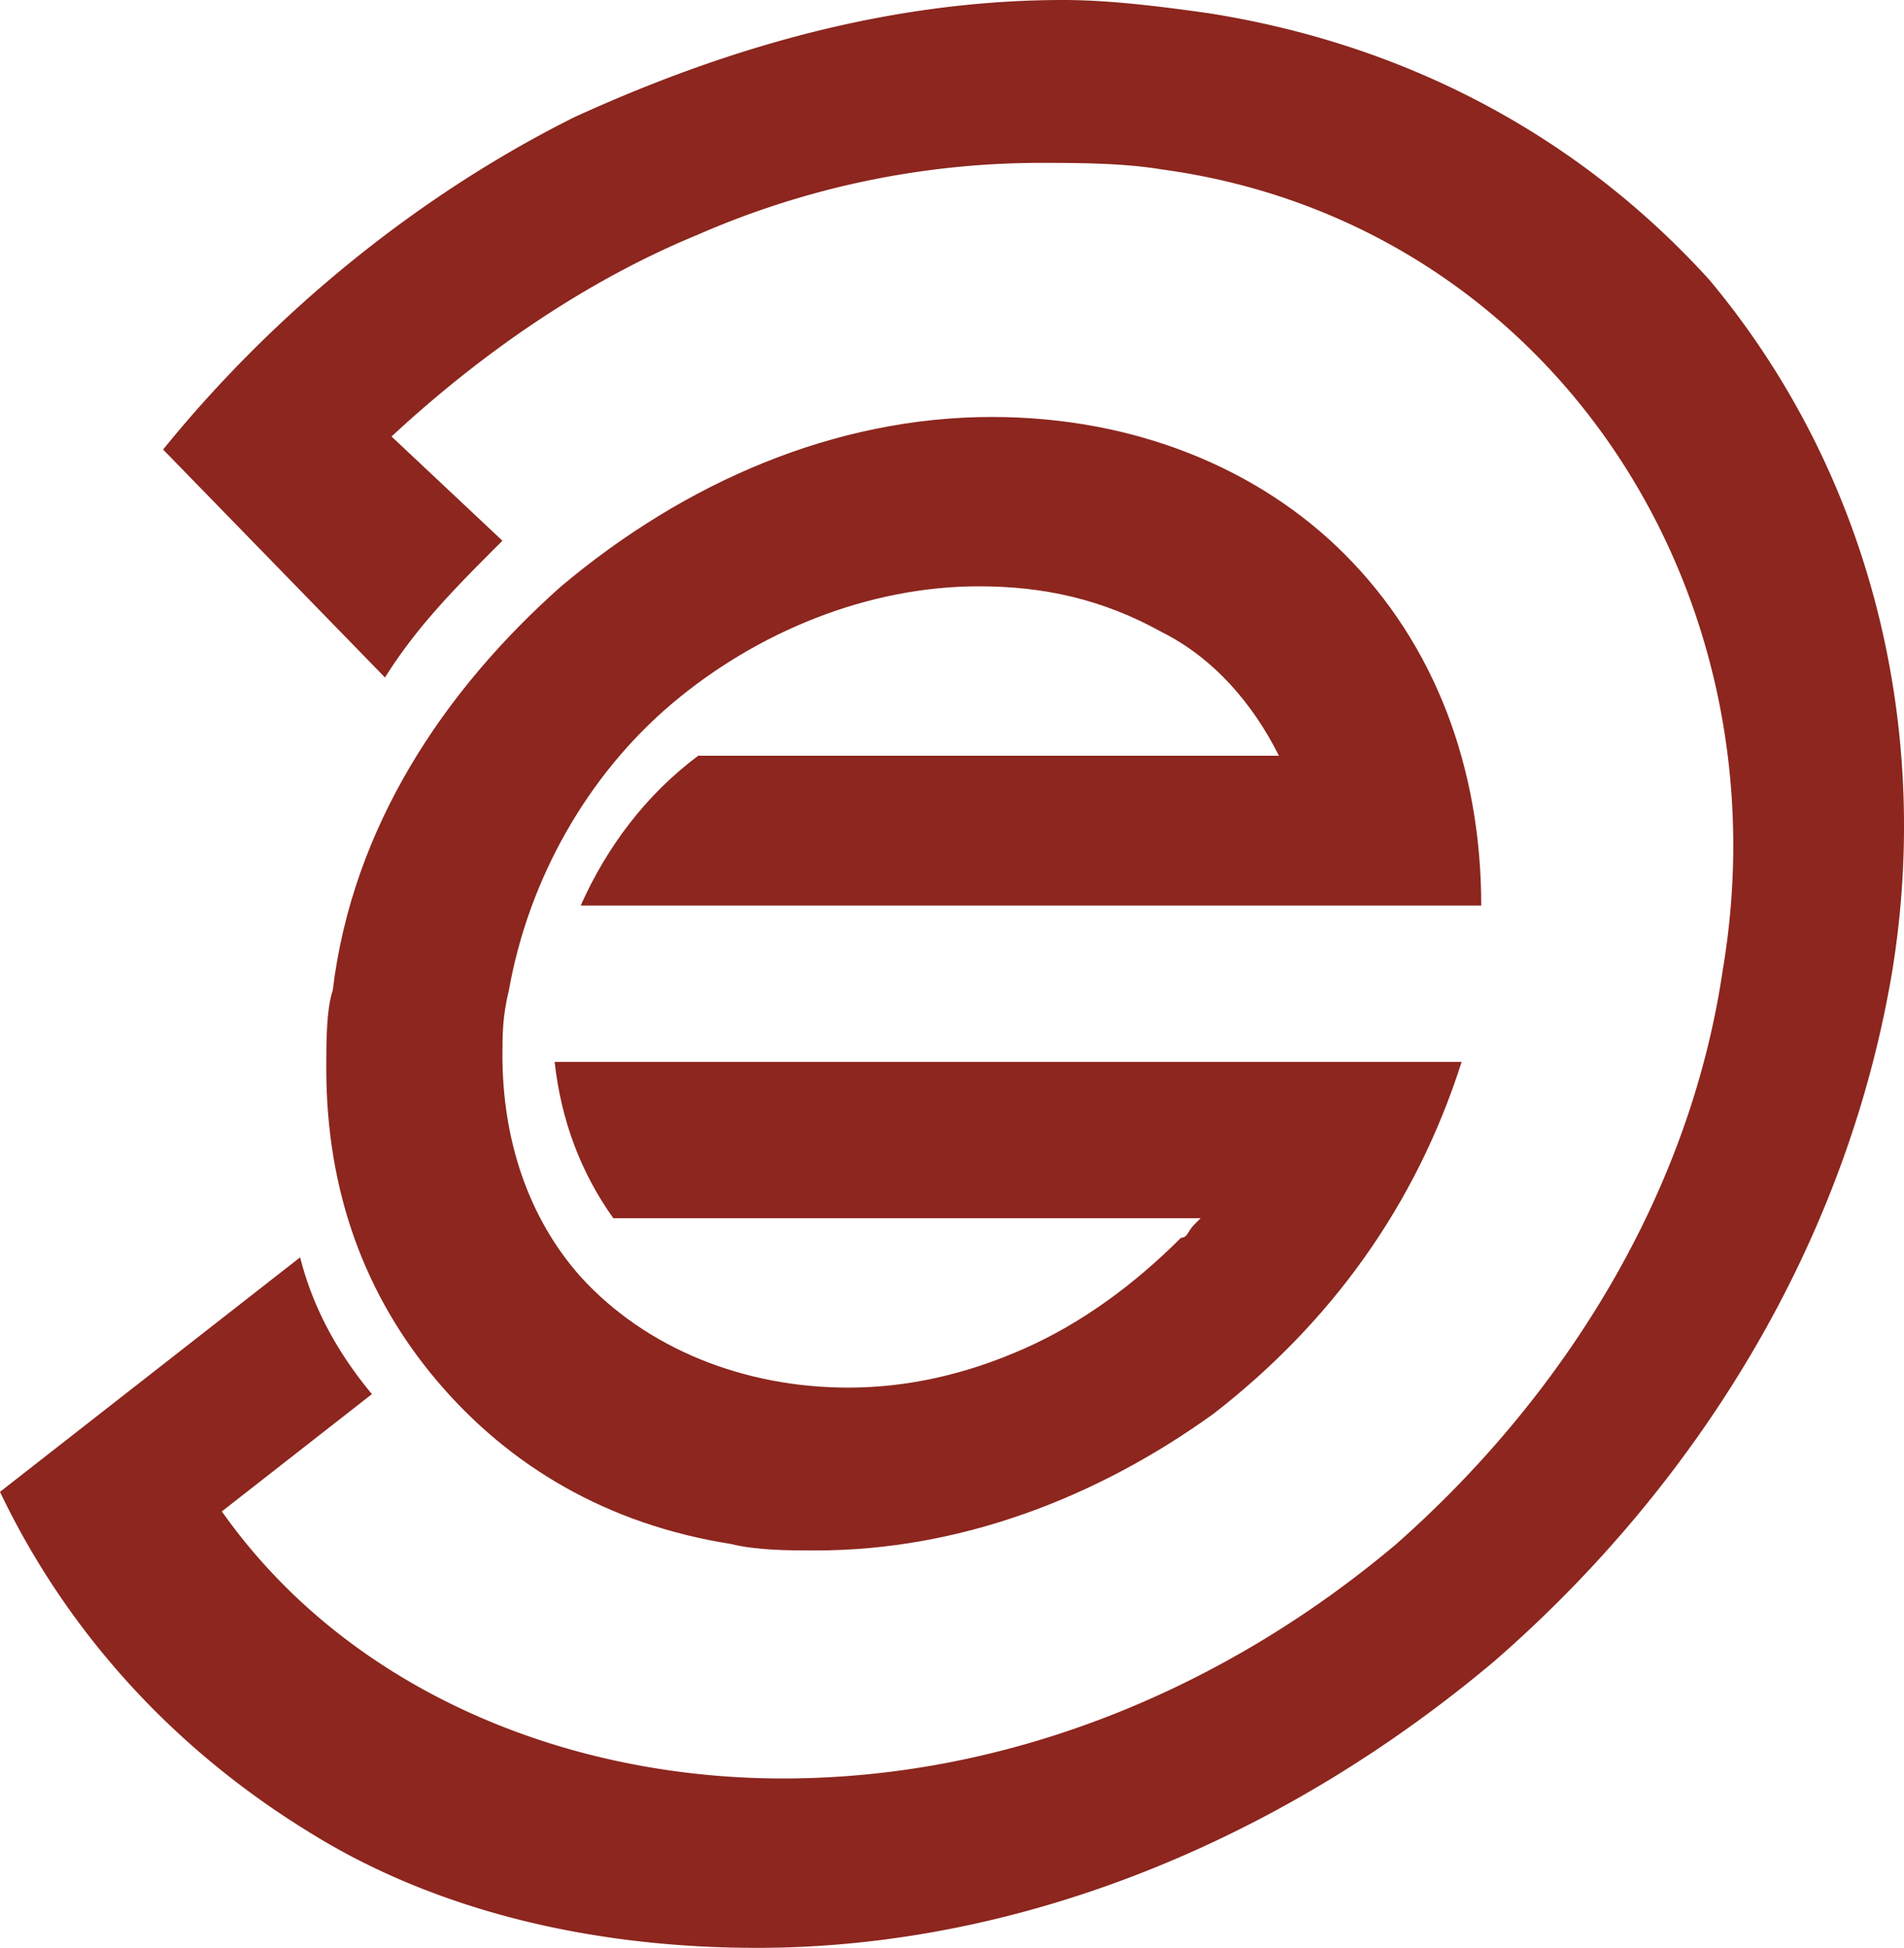
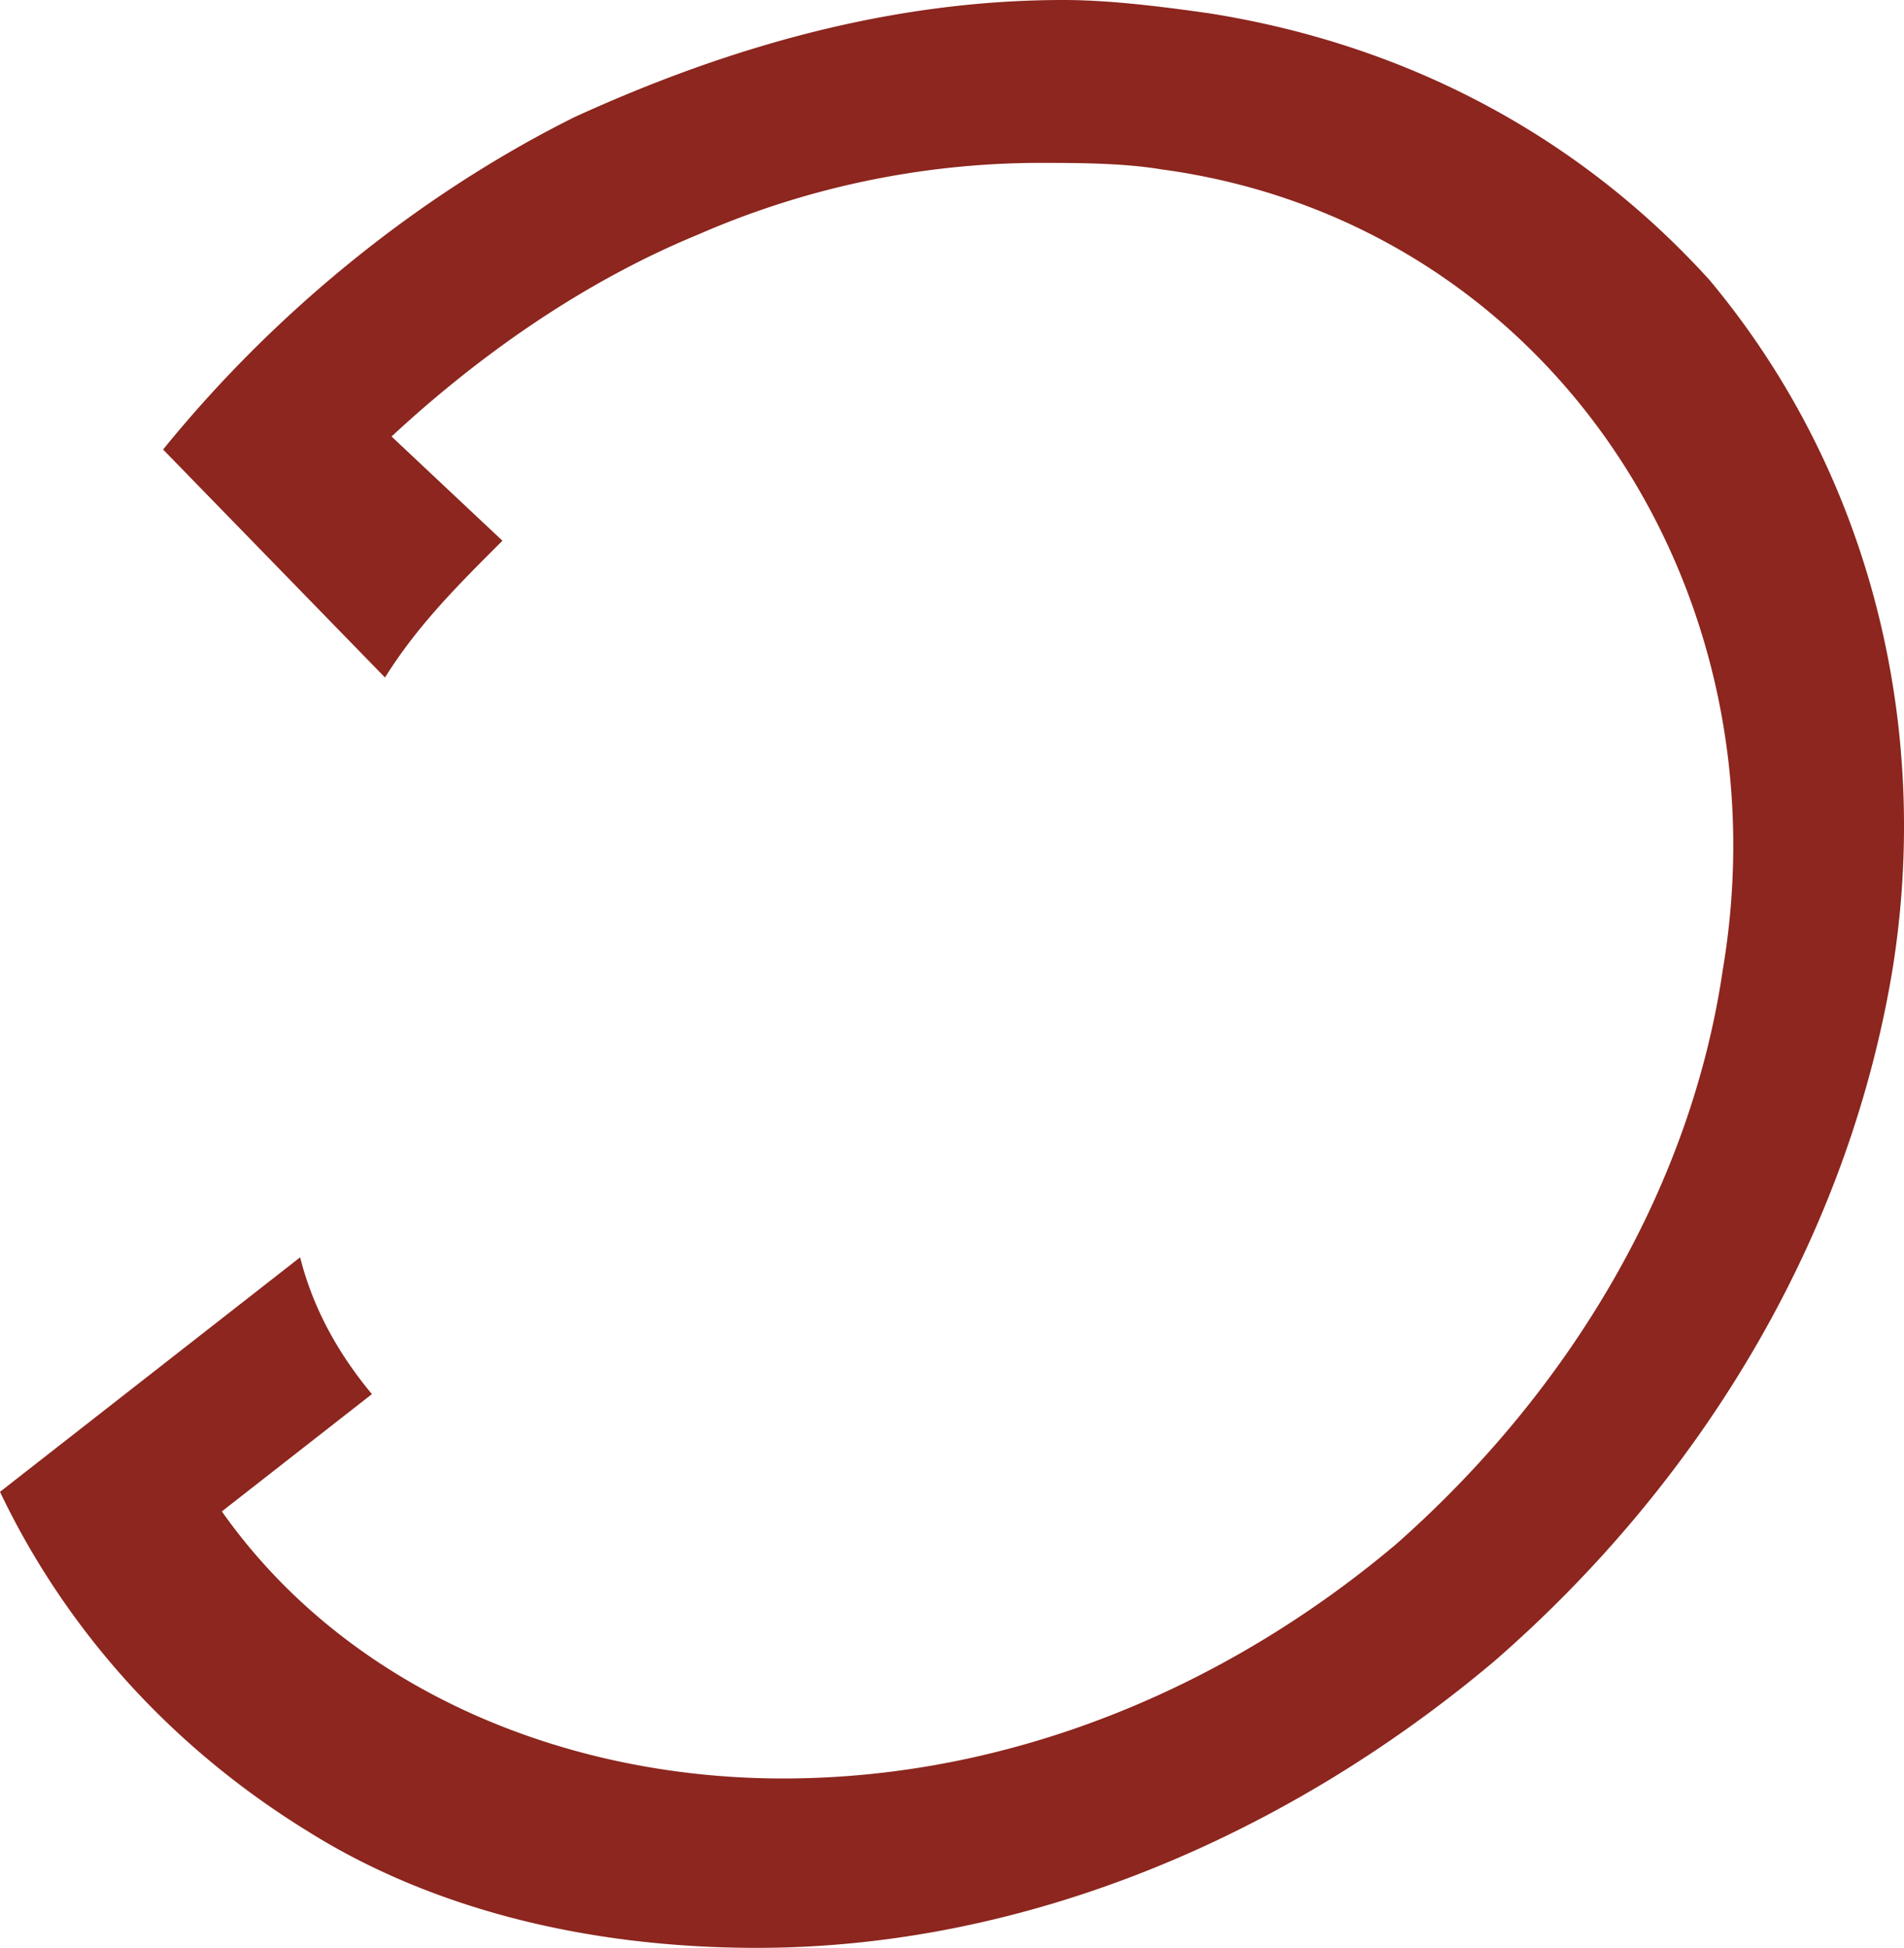
<svg xmlns="http://www.w3.org/2000/svg" width="44" height="45" fill="none" viewBox="0 0 44 45">
  <path fill="#8C261E" d="M27.897.301C26.84.151 25.635 0 24.579 0c-3.92 0-7.69 1.054-11.31 2.709-3.618 1.806-6.936 4.515-9.5 7.676l5.128 5.267c.754-1.204 1.659-2.107 2.714-3.16l-2.563-2.408c2.11-1.957 4.523-3.612 7.087-4.666a19.79 19.79 0 0 1 7.841-1.655c.905 0 1.96 0 2.865.15 8.897 1.204 14.476 9.632 12.968 18.512-.754 5.117-3.619 9.782-7.54 13.244-3.92 3.31-8.896 5.418-14.174 5.418-5.127 0-10.103-2.107-12.968-6.17l3.468-2.71c-.754-.903-1.357-1.956-1.659-3.16L0 34.465c1.508 3.16 3.92 5.87 7.087 7.826C9.952 44.097 13.571 45 17.492 45c6.182 0 12.214-2.559 17.04-6.622 4.674-4.064 8.142-9.632 9.198-15.953.905-5.569-.453-11.438-4.222-15.953C36.642 3.31 32.722 1.054 27.897.3Z" />
-   <path fill="#8C261E" d="M13.42 20.92h20.81c0-3.16-1.056-6.02-3.167-8.127-1.96-1.957-4.825-3.16-8.143-3.16-3.619 0-7.087 1.504-9.952 3.912-2.714 2.408-4.825 5.569-5.278 9.331-.15.452-.15 1.204-.15 1.806 0 2.86.904 5.268 2.563 7.224 1.659 1.957 3.92 3.311 6.786 3.763.603.15 1.357.15 1.96.15 3.317 0 6.484-1.204 9.198-3.16 2.715-2.107 4.675-4.816 5.73-8.127h-20.96c.151 1.354.604 2.558 1.357 3.612h13.572l-.151.15c-.15.15-.15.301-.302.301-1.055 1.054-2.261 1.957-3.619 2.559-1.357.602-2.714.903-4.071.903-2.413 0-4.675-.903-6.183-2.559-1.206-1.354-1.809-3.16-1.809-5.117 0-.451 0-.903.15-1.505.453-2.558 1.81-4.966 3.77-6.622 1.96-1.655 4.524-2.709 7.088-2.709 1.508 0 2.865.301 4.222 1.054 1.206.602 2.111 1.655 2.714 2.86h-13.42c-1.207.902-2.111 2.106-2.715 3.46Z" />
</svg>